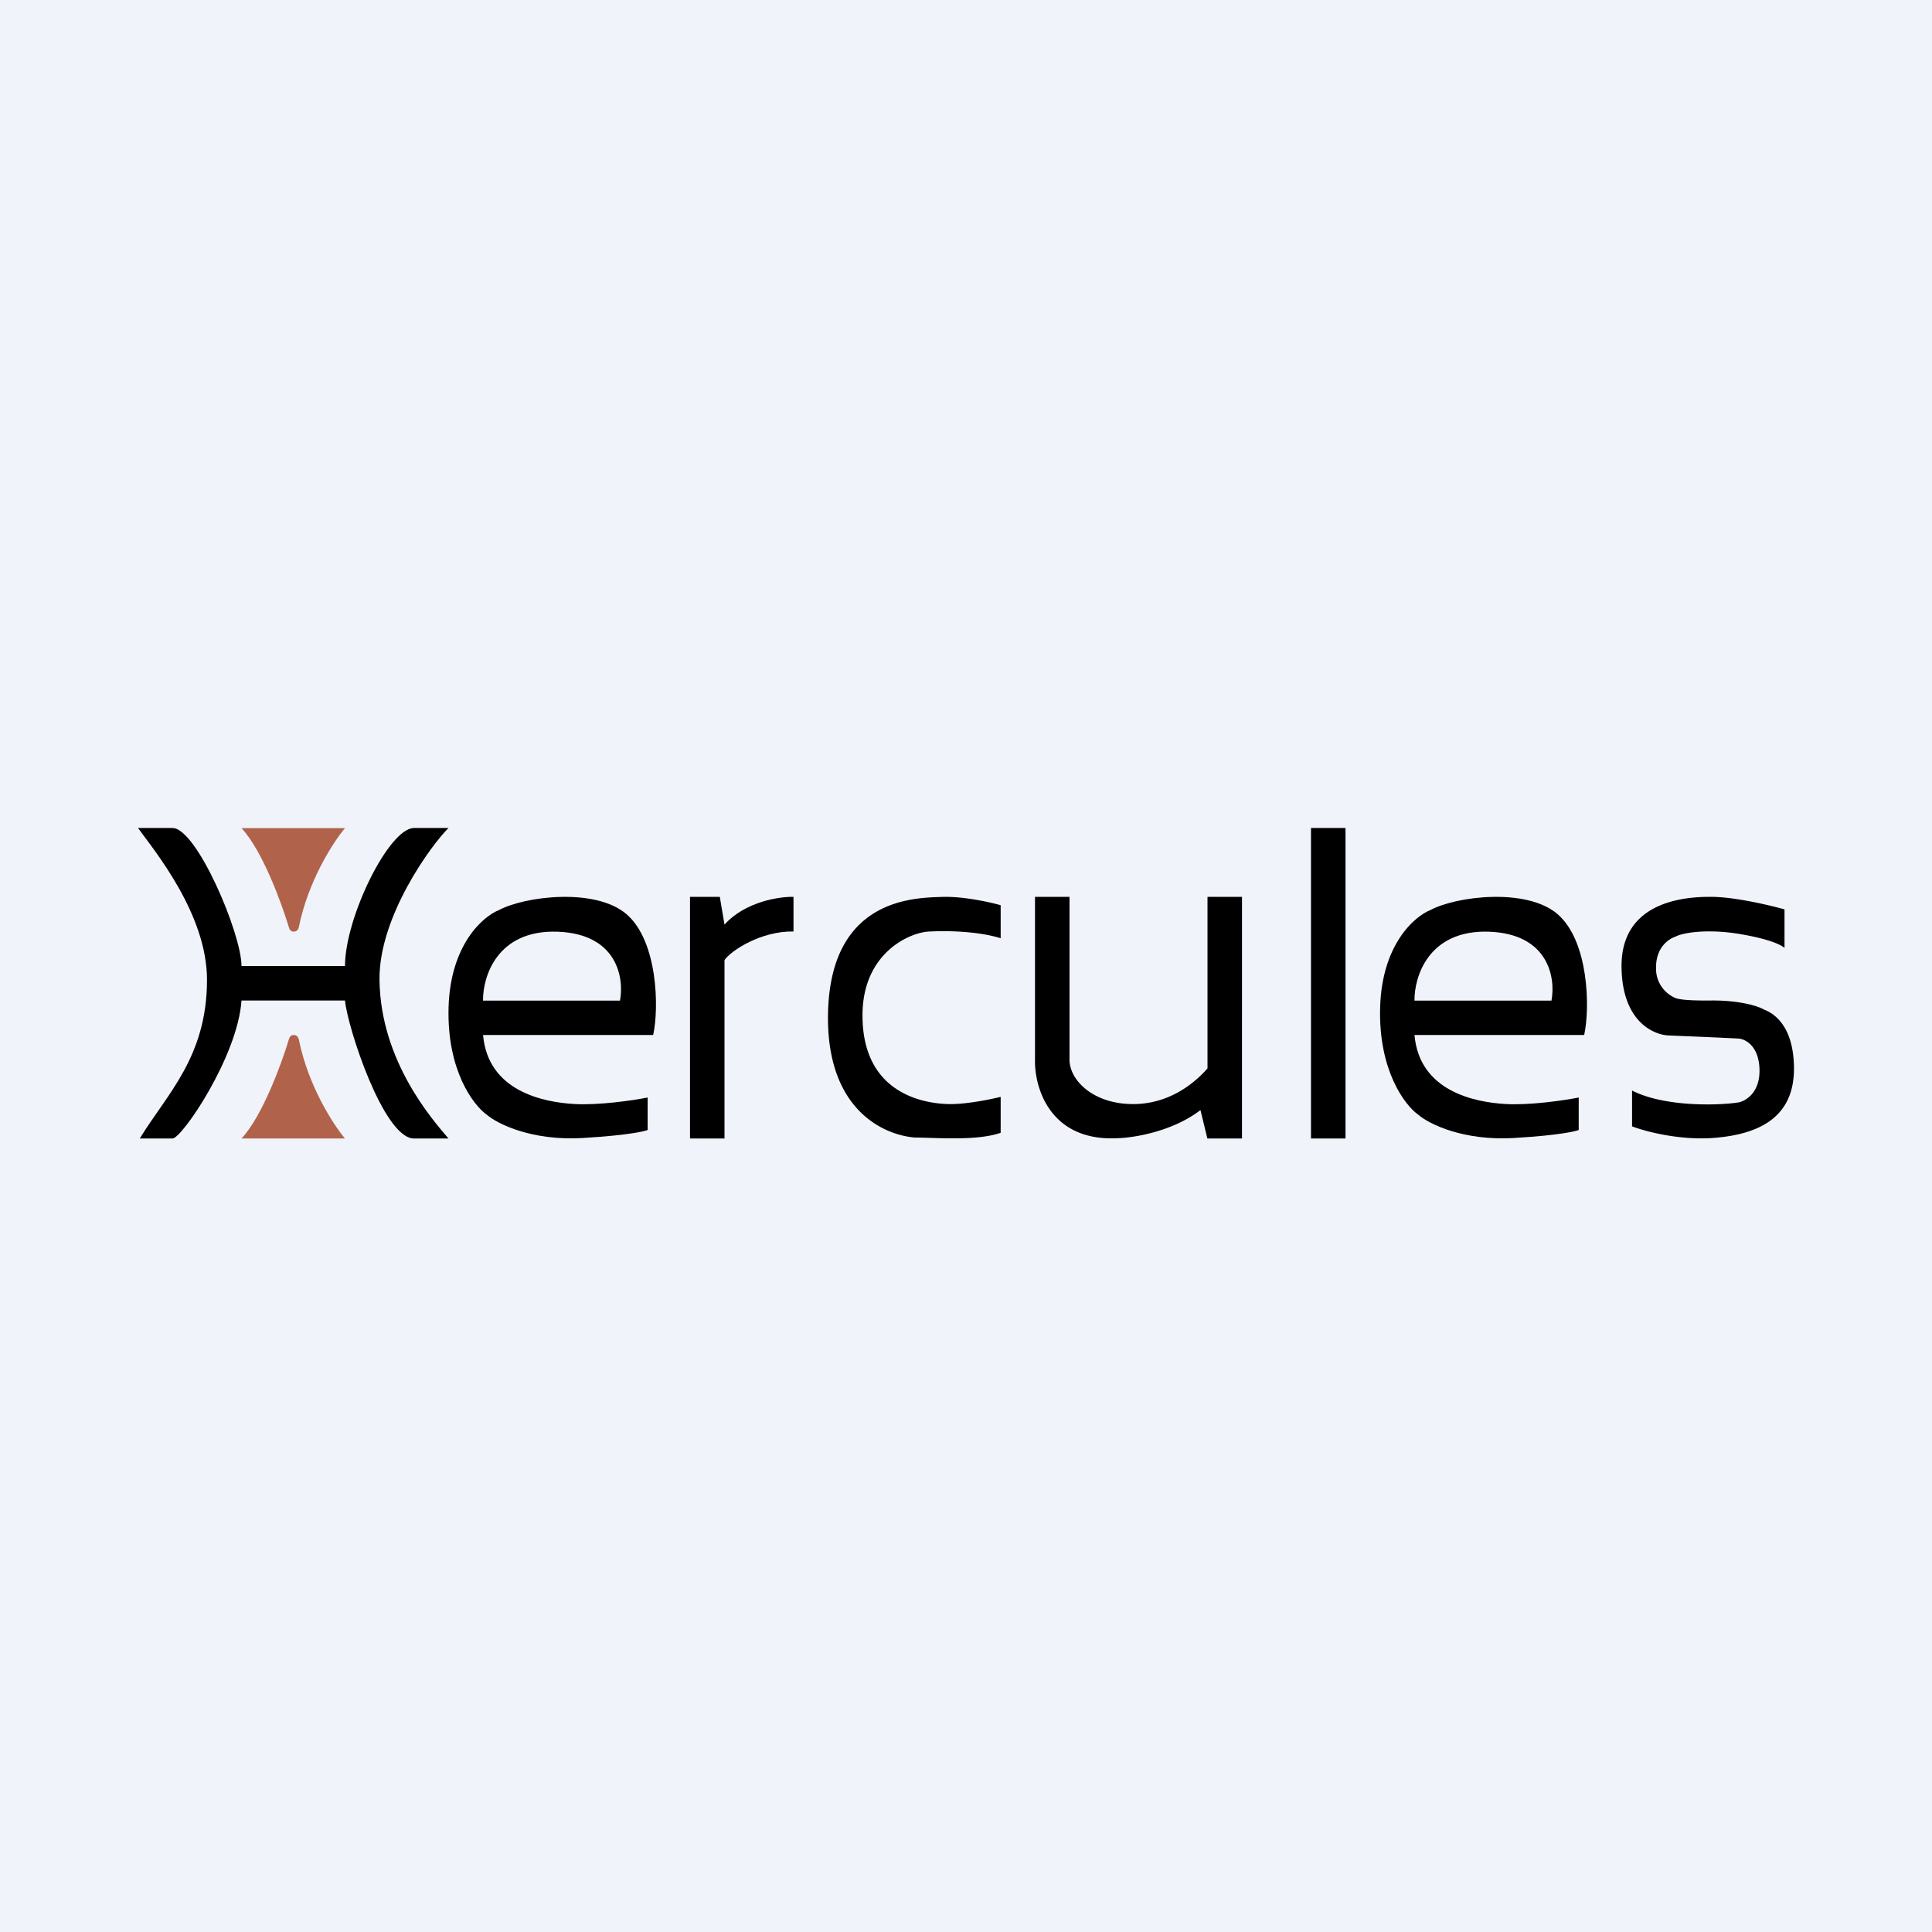
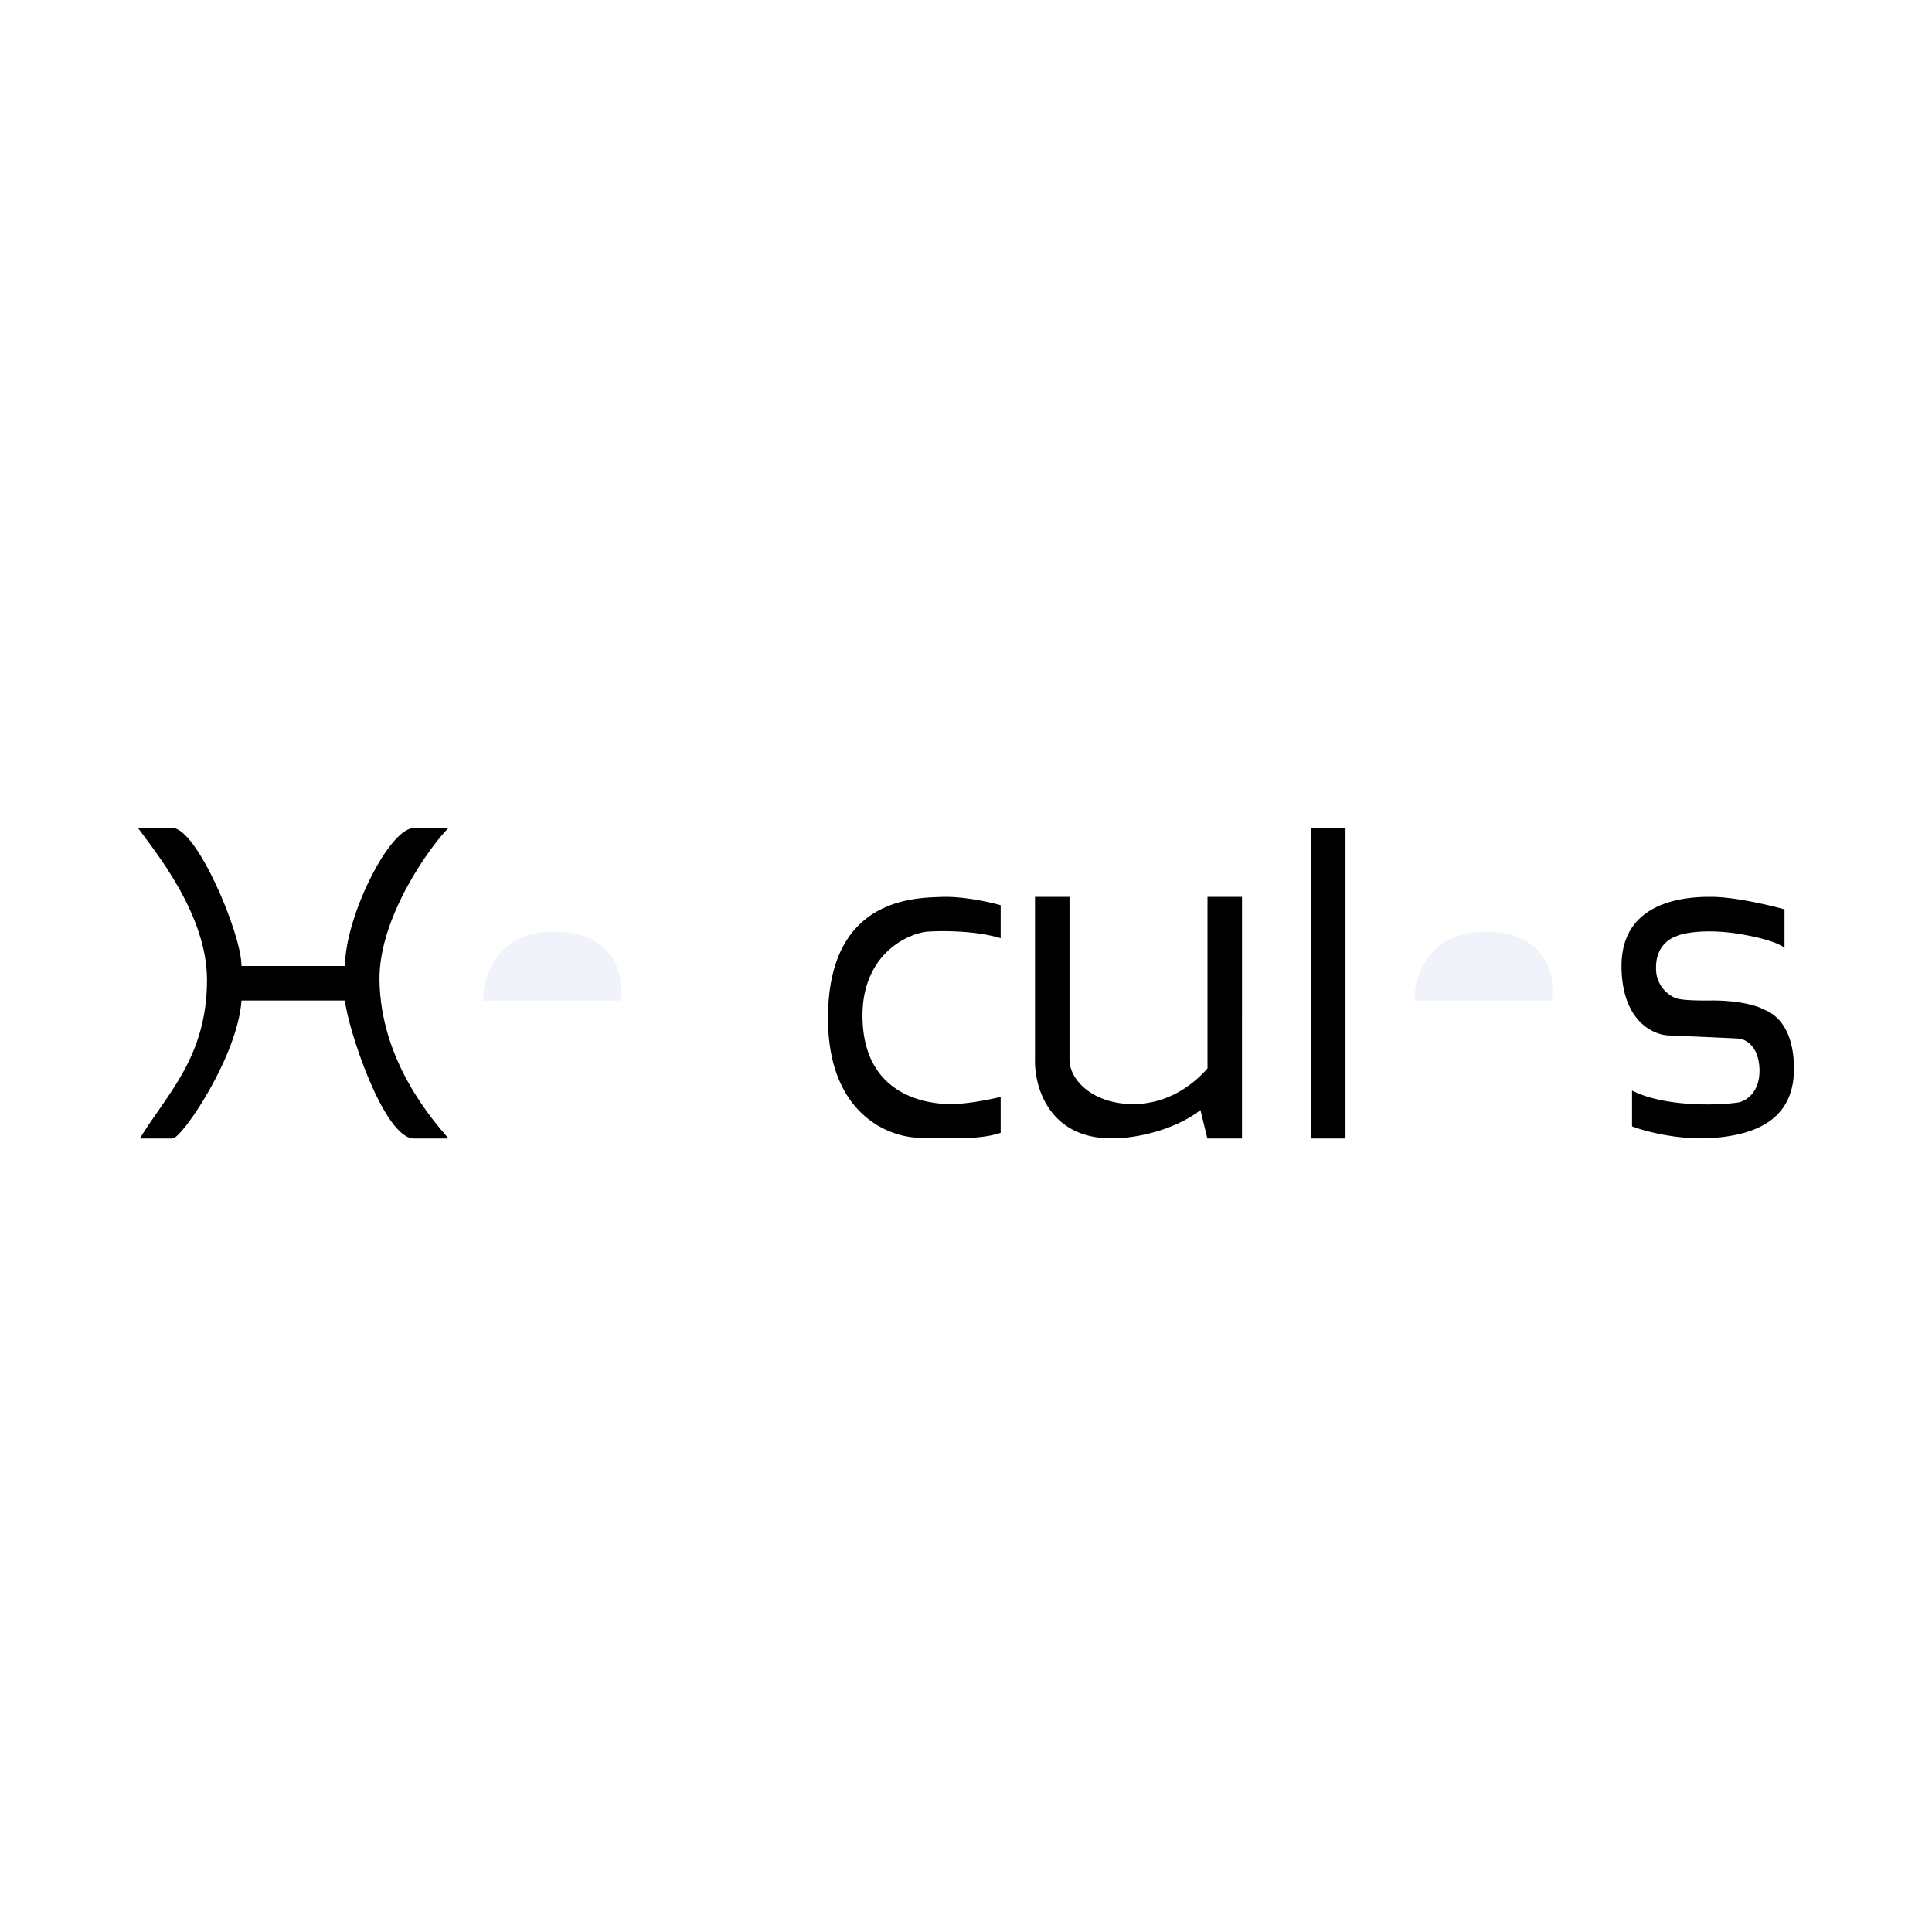
<svg xmlns="http://www.w3.org/2000/svg" width="56" height="56">
-   <path fill="#F0F3FA" d="M0 0h56v56H0z" />
  <path fill="#000" d="M6 28.403C6 26.5 4.489 24.674 4 24h1c.7 0 2 3.06 2 4h3c0-1.406 1.275-4 2-4h1c-.481.47-2.023 2.561-2 4.403.029 2.357 1.543 4.063 2 4.597h-1c-.88 0-1.931-3.233-2-4H7c-.11 1.62-1.727 4-2 4h-.948C4.825 31.726 6 30.645 6 28.403z" />
-   <path fill="#B1624A" d="M10 24.004H7c.605.647 1.165 2.18 1.37 2.864.018.063.046.136.147.136.104 0 .14-.096.146-.136.274-1.351 1.005-2.472 1.337-2.864zM10 33H7c.605-.647 1.165-2.179 1.37-2.864.018-.063.046-.136.147-.136.104 0 .14.096.146.136C8.937 31.487 9.668 32.608 10 33z" />
-   <path fill="#000" d="M18.155 26.494c.91.774.953 2.721.777 3.506h-4.93c.142 1.633 1.75 1.948 2.637 2 .71.042 1.718-.105 2.133-.188v.94c-.03.021-.464.15-1.889.234-1.443.085-2.45-.395-2.775-.677-.39-.277-1.157-1.288-1.106-3.109.052-1.821.998-2.64 1.465-2.823.738-.395 2.779-.656 3.688.117zm26.988 0c.908.774.95 2.721.775 3.506H41c.142 1.633 1.747 1.948 2.631 2 .708.042 1.714-.105 2.129-.188v.94c-.03.021-.464.15-1.885.234-1.44.085-2.444-.395-2.769-.677-.389-.277-1.154-1.288-1.102-3.109.05-1.821.995-2.64 1.46-2.823.736-.395 2.773-.656 3.68.117zM20 33v-7.004h.864L21 26.8c.602-.67 1.603-.815 2-.804V27c-.936-.018-1.807.549-2 .828V33h-1z" />
  <path fill="#F0F3FA" d="M16.156 27.006c-1.749-.06-2.165 1.307-2.155 1.998h3.97c.123-.64-.066-1.937-1.815-1.998zm26.999 0c-1.749-.06-2.165 1.307-2.155 1.998h3.97c.123-.64-.066-1.937-1.815-1.998z" />
  <path fill="#000" d="M27.293 25.998c.61-.024 1.396.15 1.712.24v.957c-.696-.216-1.647-.218-2.036-.195-.54 0-1.969.58-1.969 2.432 0 2.33 1.87 2.553 2.483 2.57.49.014 1.219-.133 1.522-.209v1.042c-.702.245-1.92.137-2.49.137-.903-.073-2.546-.804-2.515-3.54.04-3.42 2.529-3.404 3.293-3.434zM30 30.714v-4.718h1v4.718c0 .597.69 1.294 1.859 1.288 1.169-.006 1.907-.767 2.141-1.034v-4.972h1V33h-1.004l-.2-.824c-.804.62-1.925.801-2.386.814-1.978.112-2.43-1.471-2.41-2.276zM38 33v-9h1v9h-1zm11.641-7.004c.674.01 1.67.246 2.084.363v1.117s-.186-.207-1.22-.39c-1.033-.184-1.759-.041-1.937.062-.168.053-.572.284-.567.907a.922.922 0 0 0 .567.875c.145.057.556.075 1.01.07.855-.01 1.392.167 1.553.263.28.107.844.457.868 1.65.03 1.494-1.04 1.964-2.3 2.068-1.01.082-2.016-.188-2.393-.333V31.61c.953.486 2.536.432 3.085.344.202-.038.625-.277.609-.953-.016-.675-.4-.883-.61-.898-.904-.046-1.831-.08-2.058-.092-.432-.034-1.304-.422-1.331-1.956-.035-1.916 1.798-2.072 2.64-2.059z" />
</svg>